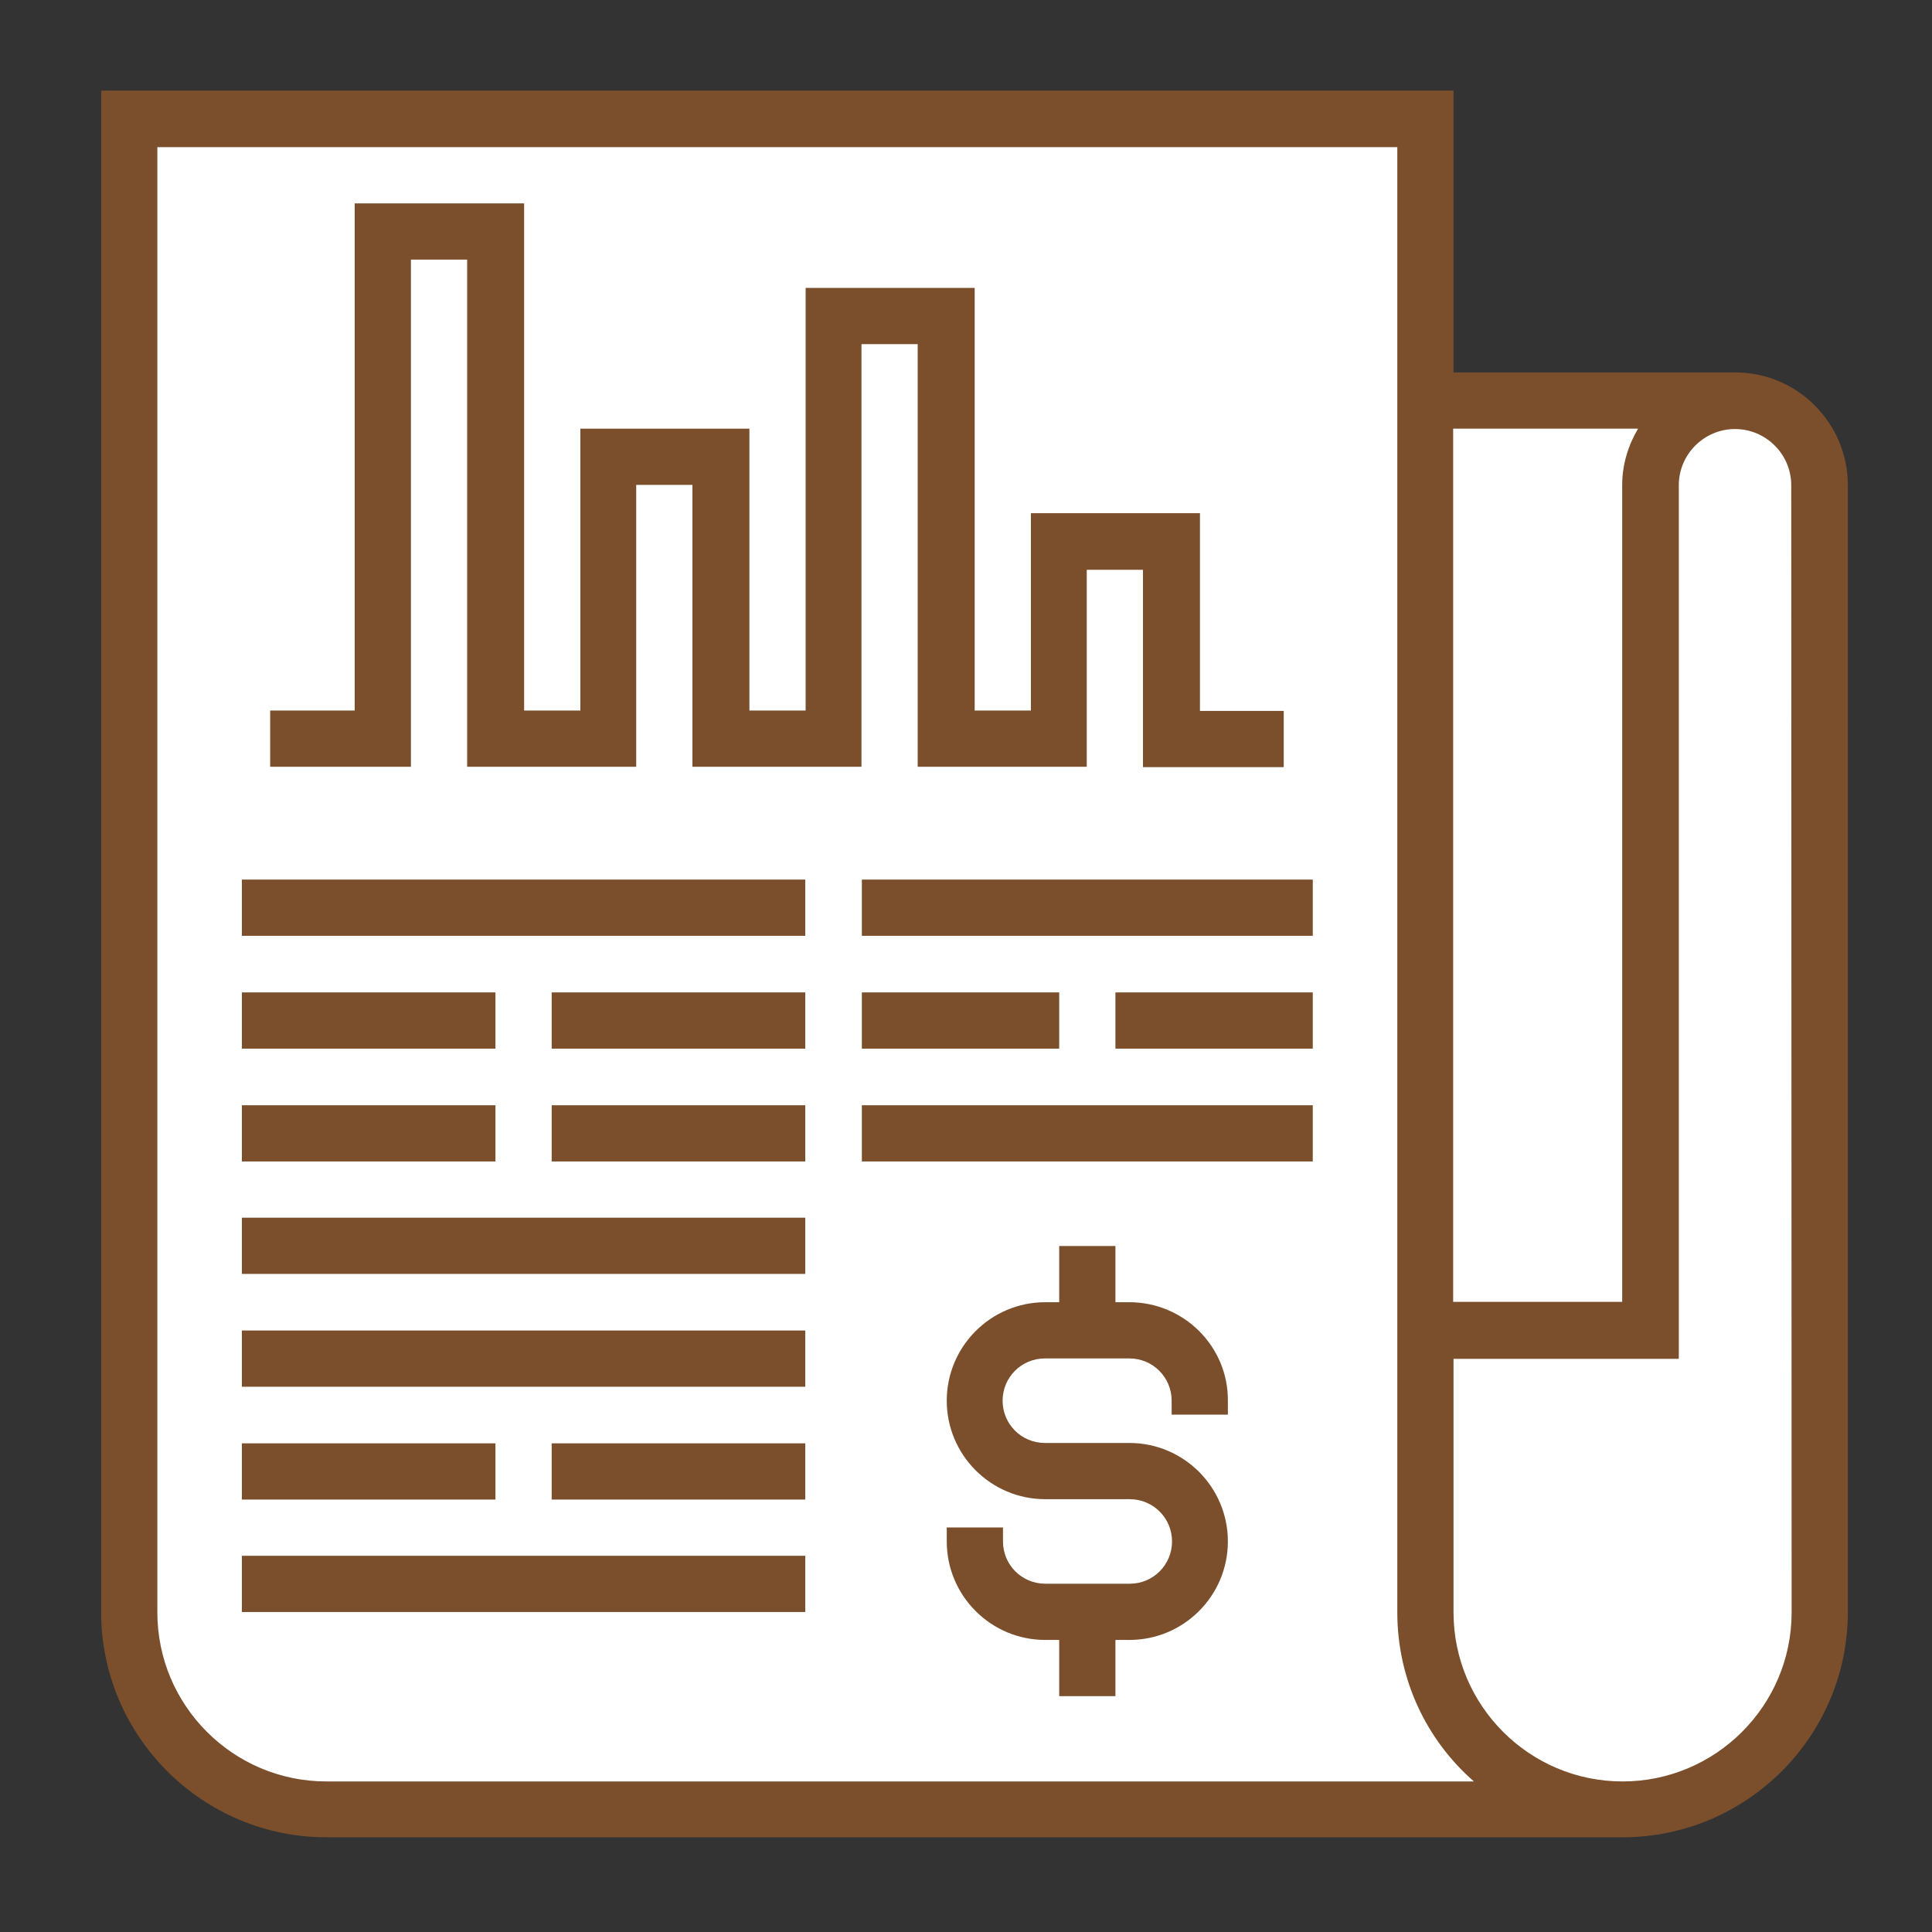
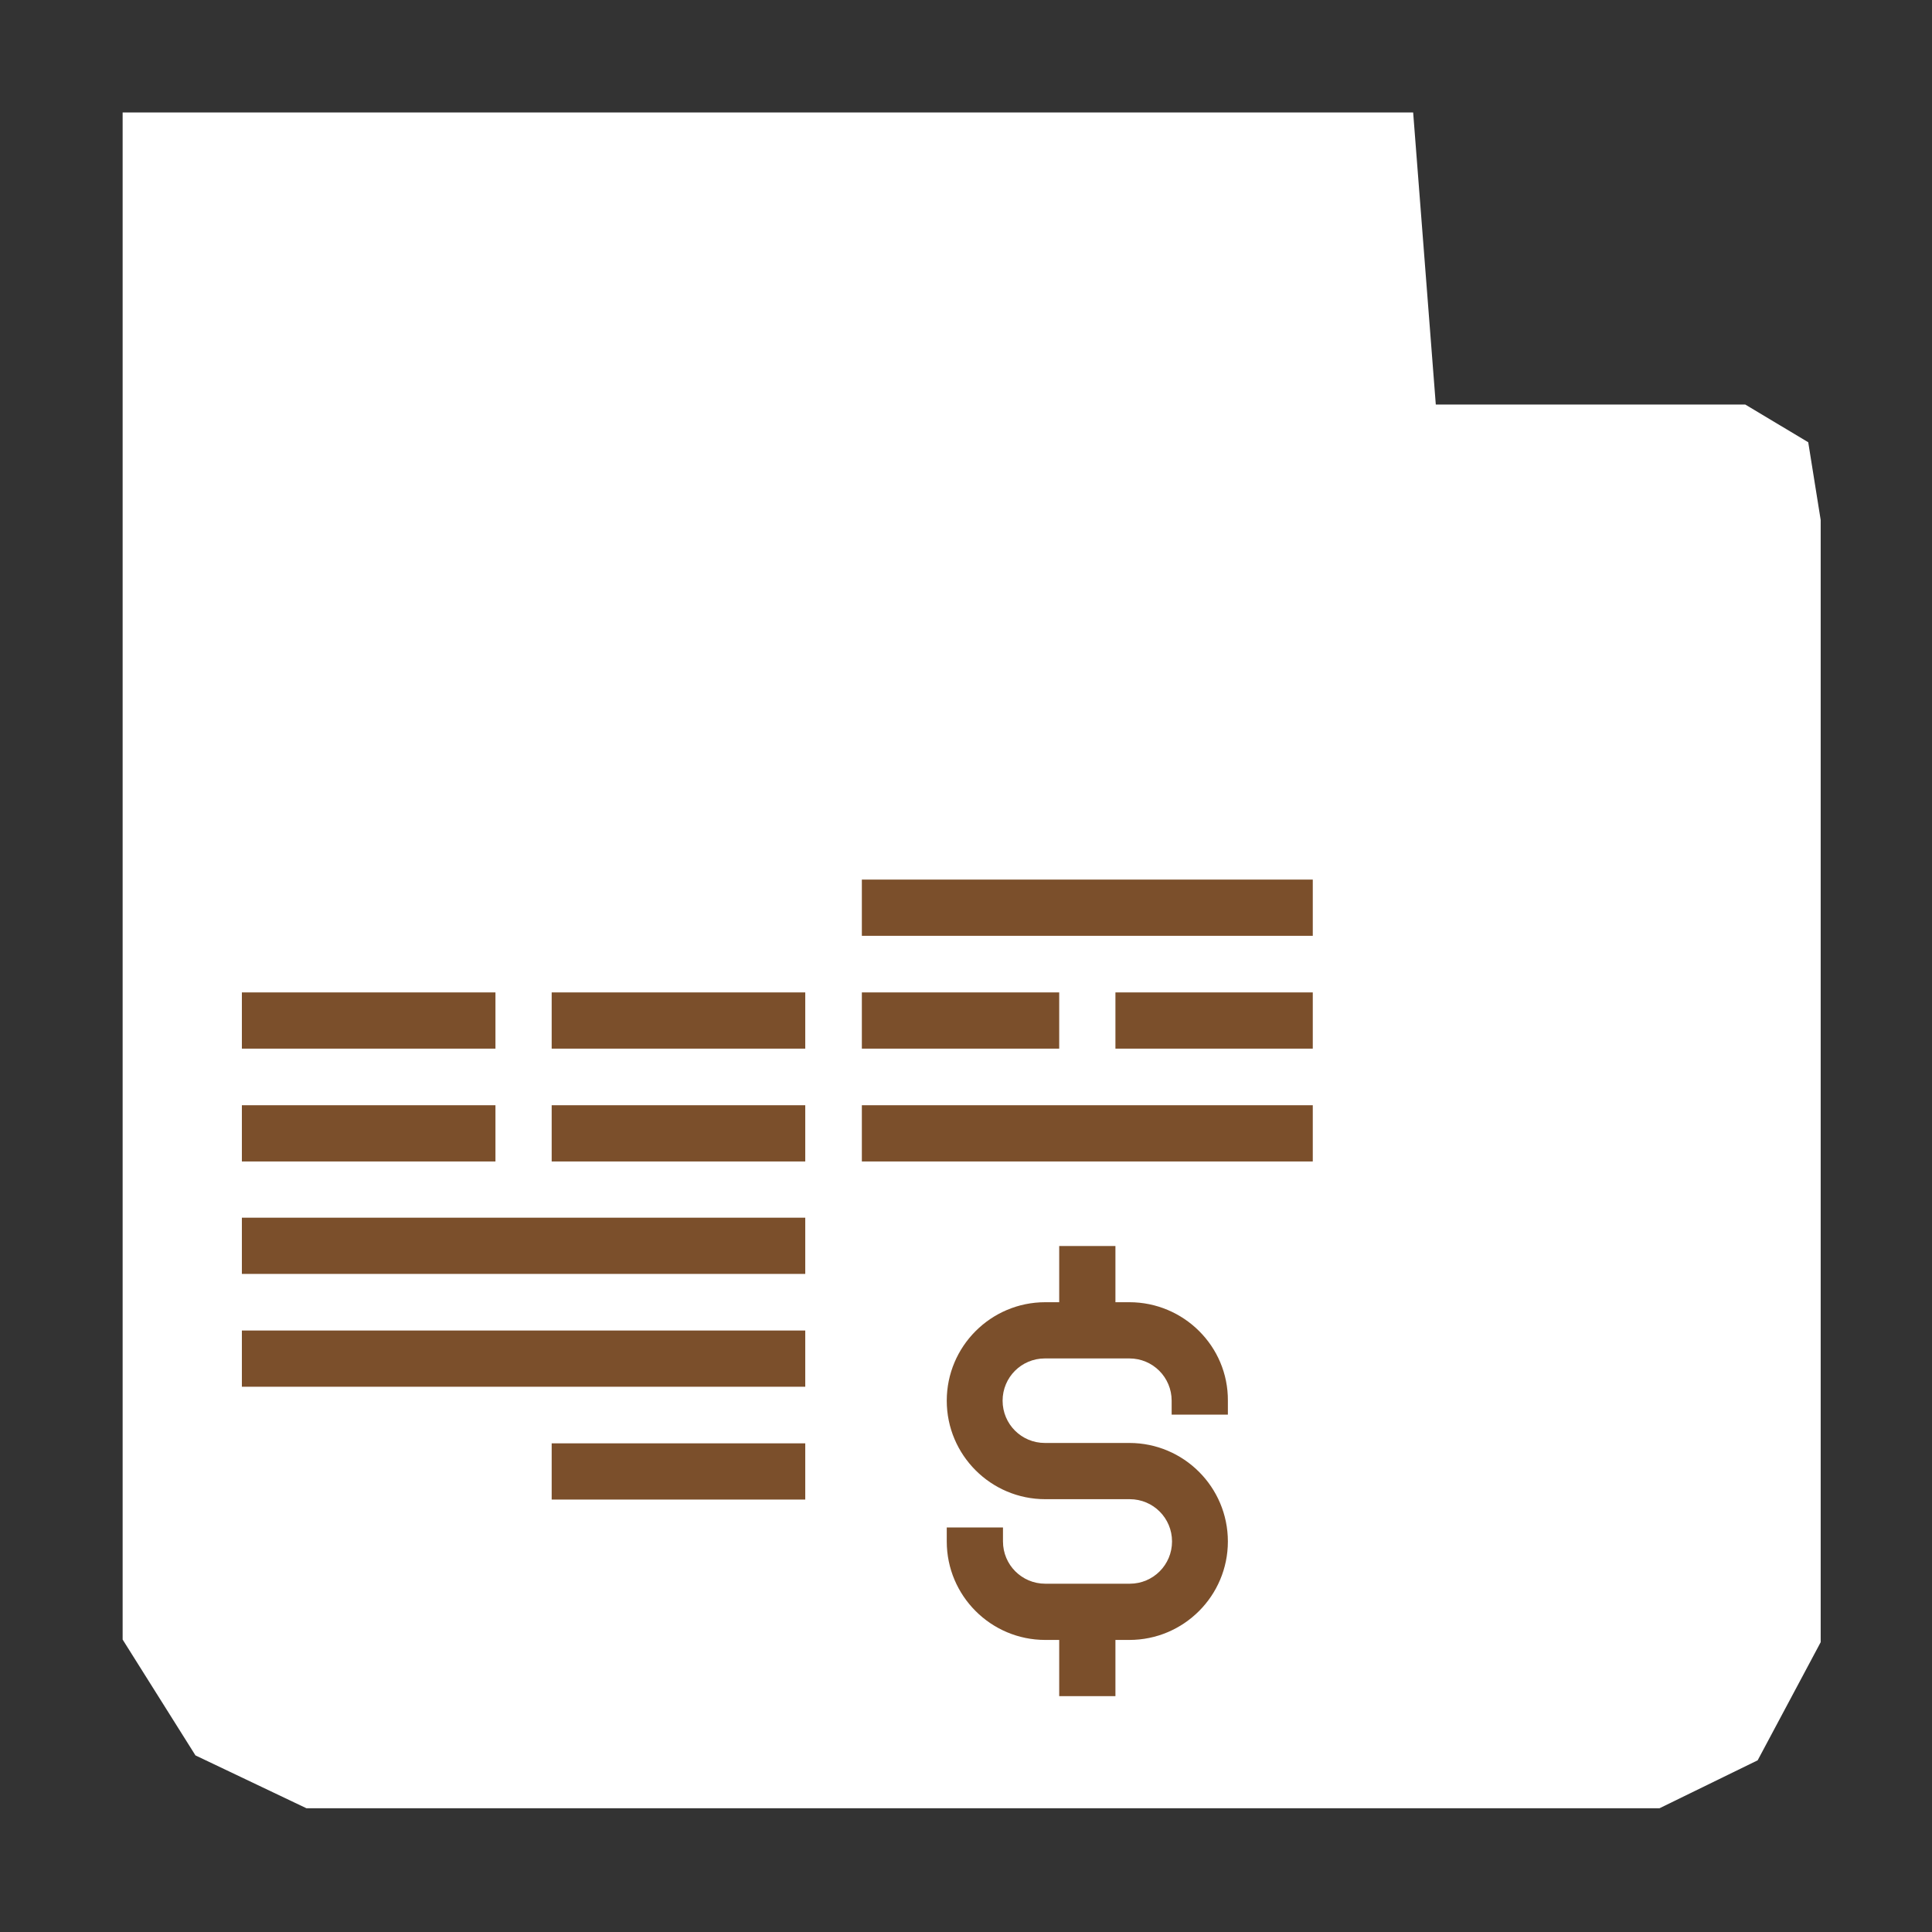
<svg xmlns="http://www.w3.org/2000/svg" version="1.1" id="Layer_1" x="0px" y="0px" width="512px" height="512px" viewBox="0 0 512 512" enable-background="new 0 0 512 512" xml:space="preserve">
  <rect x="0" y="0" width="512" height="512" fill="#333333" stroke="none" />
  <polygon fill="#FFFFFF" points="380.5,107.2 462.5,107.2 479.2,117.2 482.5,137.8 482.5,435.2 465.8,466.5 439.8,479.2 81.2,479.2   51.8,465.2 32.5,434.5 32.5,29.8 374.5,29.8 " />
  <g>
-     <path fill="#7B4F2B" d="M459.9,98.7h-74.7V24H26.8v403.2c0,32.9,26.8,59.7,59.7,59.7H430c32.9,0,59.7-26.8,59.7-59.7V128.6   C489.7,112.1,476.3,98.7,459.9,98.7z M434.1,113.6c-2.6,4.4-4.2,9.5-4.2,14.9V345h-44.8V113.6H434.1z M86.5,472.1   c-24.7,0-44.8-20.1-44.8-44.8V39h328.6v388.3c0,17.8,7.8,33.9,20.3,44.8H86.5L86.5,472.1z M474.8,427.3c0,24.7-20.1,44.8-44.8,44.8   s-44.8-20.1-44.8-44.8v-67.2h59.7V128.6c0-8.2,6.7-14.9,14.9-14.9s14.9,6.7,14.9,14.9L474.8,427.3L474.8,427.3z" />
-     <path fill="#7B4F2B" d="M108.9,68.8h14.9v134.4h44.8v-74.7h14.9v74.7h44.8v-112h14.9v112H288V151h14.9v52.3h37.3v-14.9H318V136   h-44.8v52.3h-14.9v-112h-44.8v112h-14.9v-74.7h-44.8v74.7h-14.9V53.9H94v134.4H71.6v14.9h37.3V68.8z" />
    <path fill="#7B4F2B" d="M64.1,263h67.2v14.9H64.1V263z" />
    <path fill="#7B4F2B" d="M146.2,263h67.2v14.9h-67.2V263z" />
-     <path fill="#7B4F2B" d="M64.1,382.5h67.2v14.9H64.1V382.5z" />
    <path fill="#7B4F2B" d="M146.2,382.5h67.2v14.9h-67.2V382.5z" />
    <path fill="#7B4F2B" d="M64.1,292.9h67.2v14.9H64.1V292.9z" />
    <path fill="#7B4F2B" d="M146.2,292.9h67.2v14.9h-67.2V292.9z" />
-     <path fill="#7B4F2B" d="M64.1,233.1h149.3V248H64.1V233.1z" />
    <path fill="#7B4F2B" d="M64.1,322.7h149.3v14.9H64.1V322.7z" />
    <path fill="#7B4F2B" d="M228.4,263h52.3v14.9h-52.3V263L228.4,263z" />
    <path fill="#7B4F2B" d="M295.6,263h52.3v14.9h-52.3V263z" />
    <path fill="#7B4F2B" d="M228.4,233.1h119.5V248H228.4V233.1z" />
    <path fill="#7B4F2B" d="M228.4,292.9h119.5v14.9H228.4V292.9z" />
    <path fill="#7B4F2B" d="M64.1,352.6h149.3v14.9H64.1V352.6z" />
-     <path fill="#7B4F2B" d="M64.1,412.3h149.3v14.9H64.1V412.3z" />
    <path fill="#7B4F2B" d="M299.3,345.1h-3.7v-14.9h-14.9v14.9H277c-14.4,0-26.1,11.7-26.1,26.1c0,14.4,11.7,26.1,26.1,26.1h22.4   c6.2,0,11.2,5,11.2,11.2s-5,11.2-11.2,11.2H277c-6.2,0-11.2-5-11.2-11.2v-3.7h-14.9v3.7c0,14.4,11.7,26.1,26.1,26.1h3.7v14.9h14.9   v-14.9h3.7c14.4,0,26.1-11.7,26.1-26.1s-11.7-26.1-26.1-26.1h-22.4c-6.2,0-11.2-5-11.2-11.2s5-11.2,11.2-11.2h22.4   c6.2,0,11.2,5,11.2,11.2v3.7h14.9v-3.7C325.5,356.8,313.7,345.1,299.3,345.1z" />
  </g>
</svg>